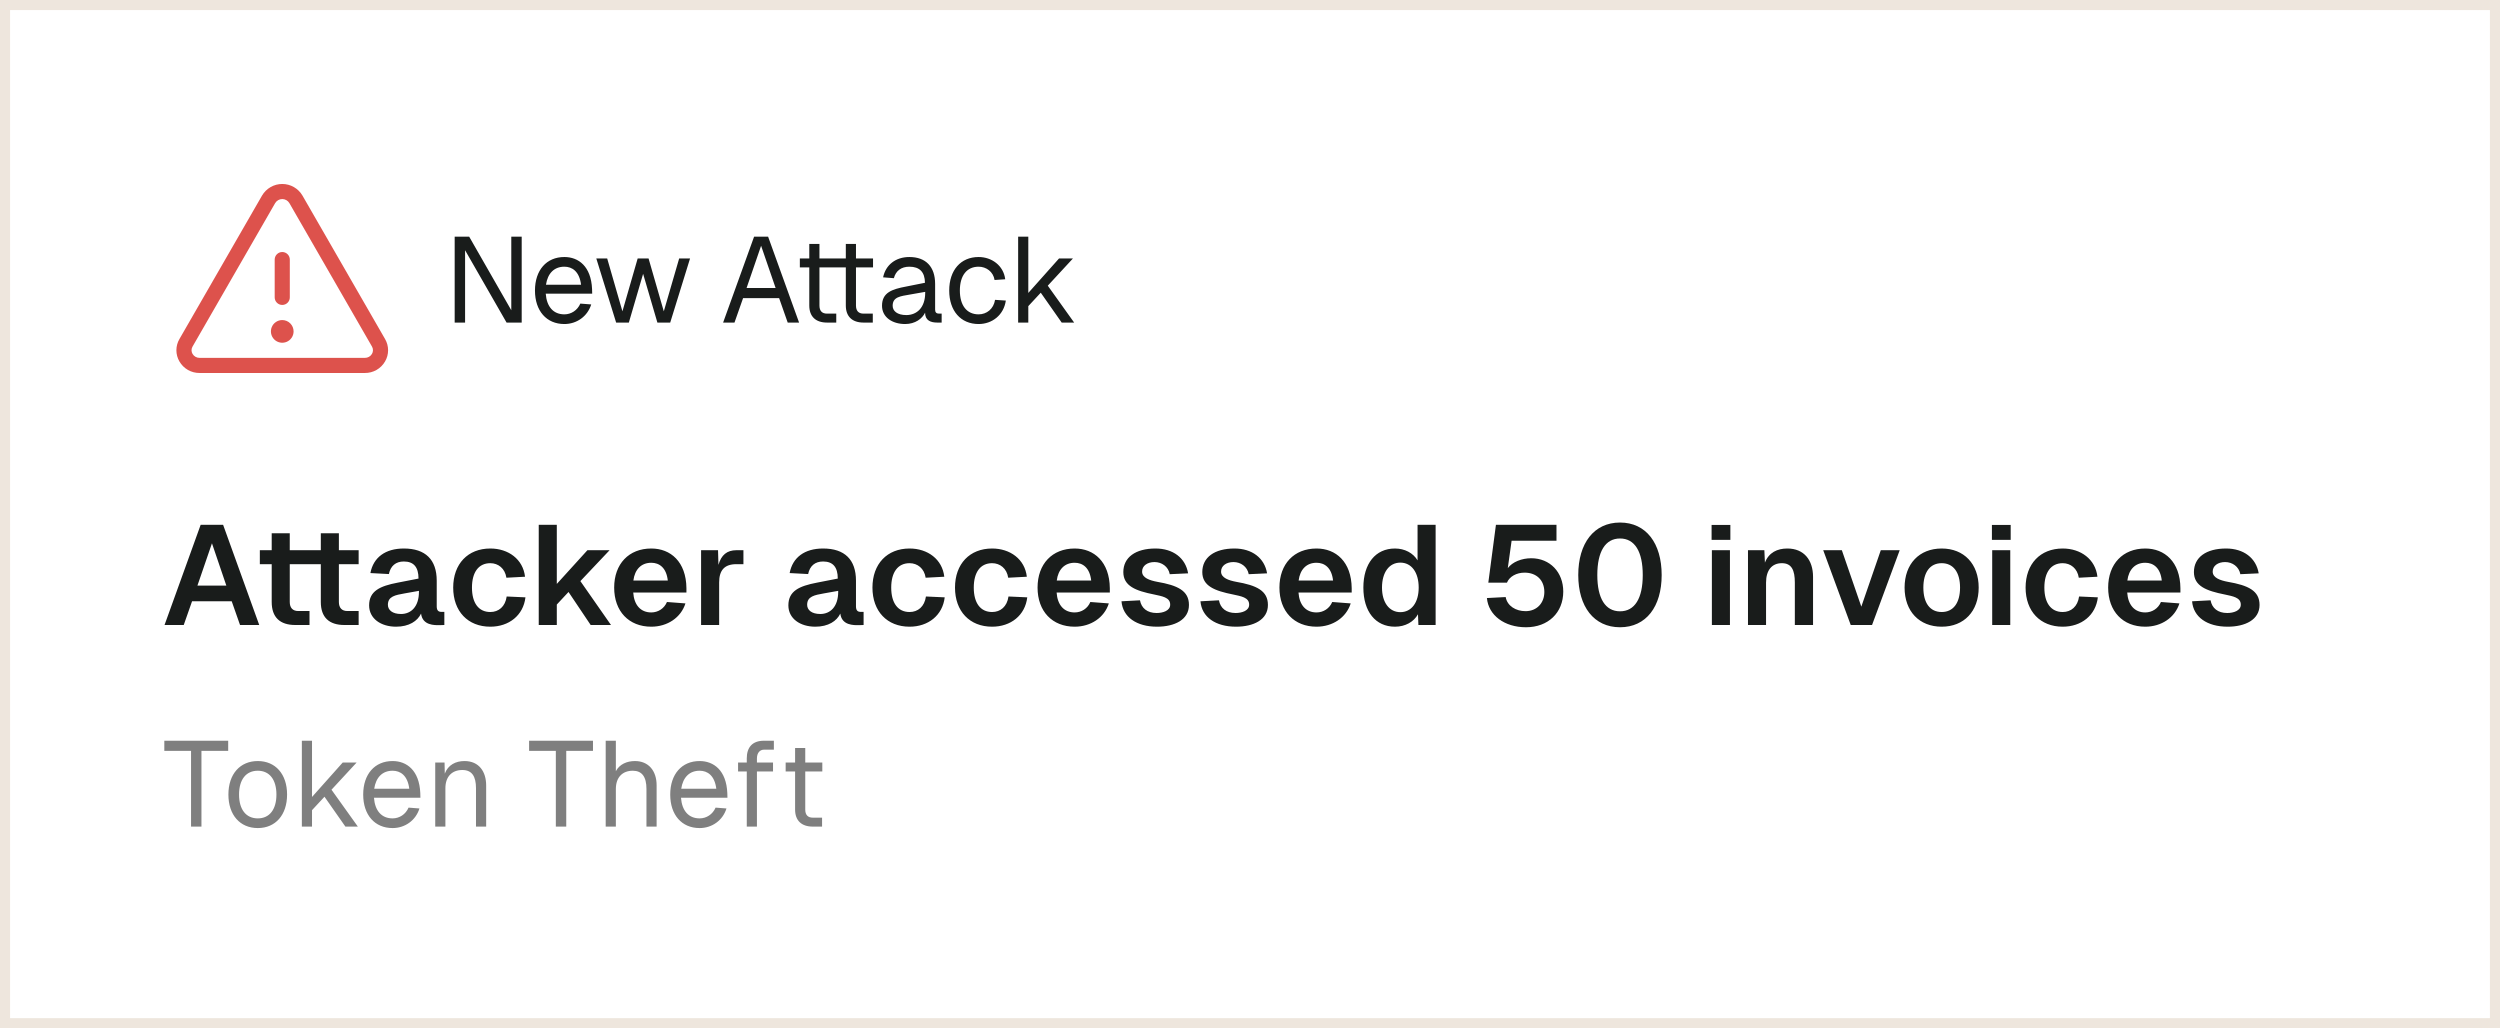
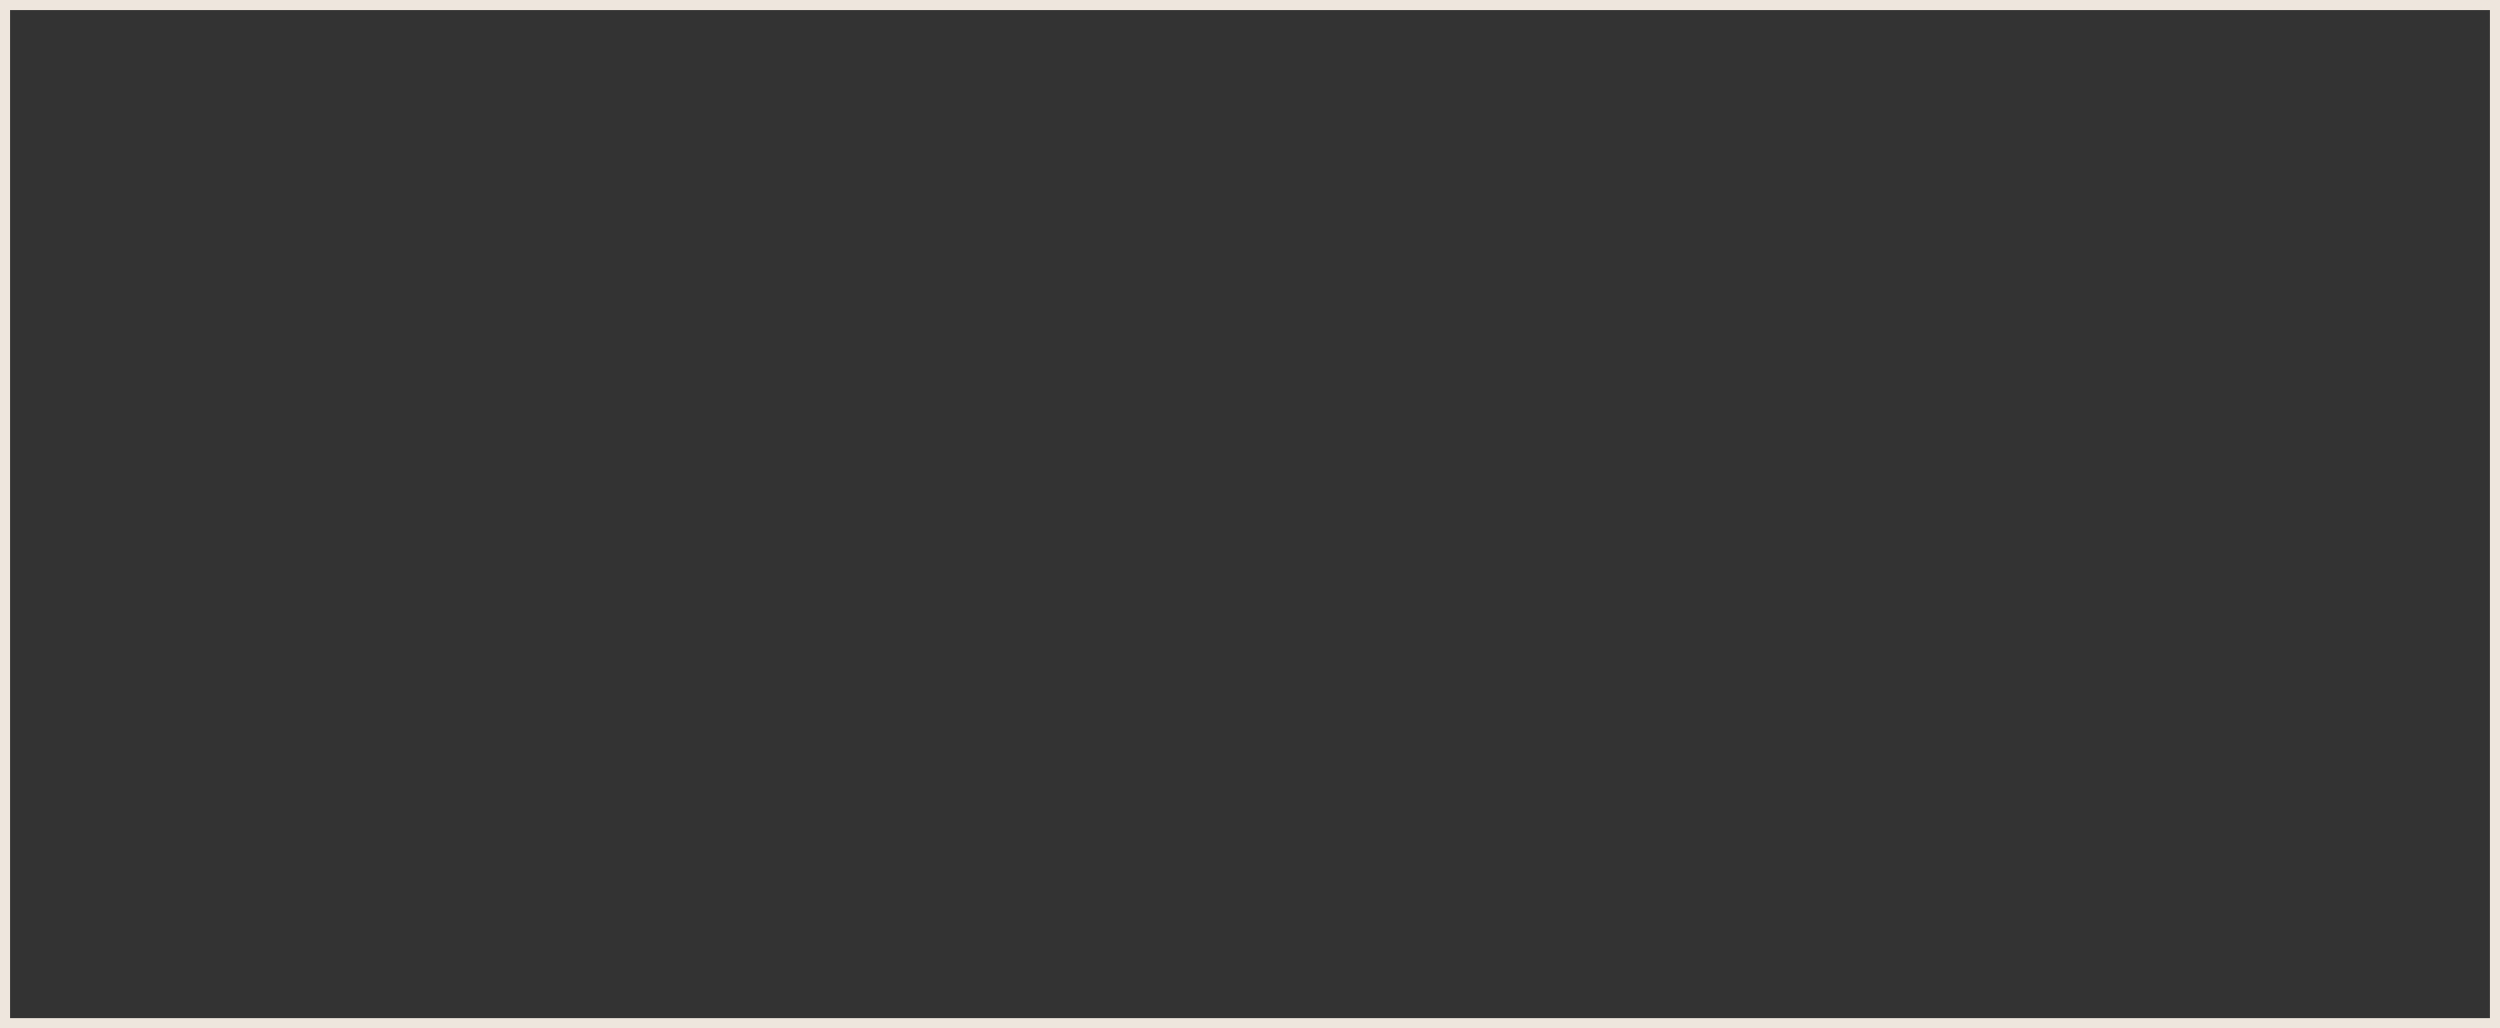
<svg xmlns="http://www.w3.org/2000/svg" width="248" height="102" viewBox="0 0 248 102" fill="none">
  <rect x="0" y="0" width="248" height="102" fill="#333333" stroke="none" />
-   <rect x="0.5" y="0.5" width="247" height="101" fill="white" />
  <rect x="0.5" y="0.5" width="247" height="101" stroke="#EEE6DD" />
-   <path d="M38.199 33.633L30.001 19.396C29.796 19.047 29.503 18.758 29.152 18.557C28.801 18.356 28.404 18.25 27.999 18.25C27.595 18.25 27.197 18.356 26.846 18.557C26.495 18.758 26.202 19.047 25.997 19.396L17.799 33.633C17.602 33.971 17.498 34.355 17.498 34.745C17.498 35.136 17.602 35.52 17.799 35.857C18.001 36.208 18.293 36.499 18.645 36.7C18.997 36.901 19.396 37.004 19.801 37L36.197 37C36.602 37.004 37.001 36.9 37.352 36.699C37.703 36.498 37.995 36.208 38.197 35.857C38.395 35.52 38.499 35.136 38.499 34.746C38.499 34.355 38.396 33.971 38.199 33.633ZM36.899 35.106C36.827 35.228 36.725 35.329 36.601 35.398C36.478 35.467 36.339 35.502 36.197 35.5L19.801 35.5C19.659 35.502 19.52 35.467 19.397 35.398C19.273 35.329 19.171 35.228 19.099 35.106C19.035 34.997 19 34.872 19 34.744C19 34.617 19.035 34.492 19.099 34.383L27.298 20.145C27.371 20.023 27.474 19.923 27.597 19.853C27.72 19.784 27.859 19.747 28.001 19.747C28.142 19.747 28.282 19.784 28.405 19.853C28.528 19.923 28.631 20.023 28.704 20.145L36.903 34.383C36.967 34.492 37 34.618 36.999 34.745C36.999 34.872 36.964 34.997 36.899 35.106ZM27.249 29.5L27.249 25.75C27.249 25.551 27.328 25.36 27.469 25.22C27.609 25.079 27.8 25 27.999 25C28.198 25 28.389 25.079 28.529 25.22C28.67 25.36 28.749 25.551 28.749 25.75L28.749 29.5C28.749 29.699 28.67 29.89 28.529 30.03C28.389 30.171 28.198 30.25 27.999 30.25C27.8 30.25 27.609 30.171 27.469 30.03C27.328 29.89 27.249 29.699 27.249 29.5ZM29.124 32.875C29.124 33.098 29.058 33.315 28.934 33.5C28.811 33.685 28.635 33.829 28.43 33.914C28.224 34 27.998 34.022 27.78 33.978C27.561 33.935 27.361 33.828 27.204 33.671C27.046 33.513 26.939 33.313 26.896 33.094C26.852 32.876 26.875 32.65 26.96 32.444C27.045 32.239 27.189 32.063 27.374 31.94C27.559 31.816 27.776 31.75 27.999 31.75C28.297 31.75 28.584 31.869 28.794 32.08C29.006 32.291 29.124 32.577 29.124 32.875Z" fill="#DD524C" />
-   <path d="M45.104 23.48H46.544L50.72 30.776V23.48H51.752V32H50.252L46.136 24.824V32H45.104V23.48ZM53.069 28.82C53.069 26.804 54.209 25.496 55.985 25.496C57.389 25.496 58.637 26.42 58.733 28.676L58.745 29.132H54.137C54.233 30.428 54.893 31.184 55.985 31.184C56.657 31.184 57.281 30.788 57.569 30.116L58.649 30.2C58.277 31.4 57.197 32.144 55.985 32.144C54.209 32.144 53.069 30.836 53.069 28.82ZM54.161 28.244H57.641C57.473 26.912 56.753 26.456 55.985 26.456C54.977 26.456 54.329 27.116 54.161 28.244ZM64.337 25.64L65.849 30.884L67.373 25.64H68.453L66.485 32H65.213L63.797 27.164L62.381 32H61.121L59.153 25.64H60.233L61.745 30.884L63.257 25.64H64.337ZM71.733 32L74.805 23.48H76.197L79.269 32H78.141L77.289 29.576H73.713L72.861 32H71.733ZM74.061 28.568H76.941L75.501 24.38L74.061 28.568ZM80.281 24.2H81.289V25.64H83.905V24.2H84.913V25.64H86.605V26.528H84.913V30.308C84.913 30.836 85.165 31.112 85.669 31.112H86.581V32H85.669C84.529 32 83.905 31.388 83.905 30.308V26.528H81.289V30.308C81.289 30.836 81.541 31.112 82.045 31.112H82.957V32H82.045C80.905 32 80.281 31.388 80.281 30.308V26.528H79.345V25.64H80.281V24.2ZM87.604 27.512C87.856 26.276 88.852 25.496 90.208 25.496C91.84 25.496 92.764 26.456 92.764 28.16V30.716C92.764 30.98 92.884 31.112 93.148 31.112H93.412V32H92.98C92.332 32 91.768 31.796 91.768 31.016C91.492 31.604 90.796 32.144 89.788 32.144C88.516 32.144 87.496 31.472 87.496 30.332C87.496 29.024 88.48 28.688 89.896 28.424L91.756 28.052C91.744 26.984 91.228 26.456 90.208 26.456C89.404 26.456 88.864 26.864 88.672 27.596L87.604 27.512ZM88.552 30.332C88.552 30.836 88.984 31.256 89.92 31.256C90.952 31.244 91.78 30.524 91.78 29.036V28.952L90.28 29.216C89.332 29.384 88.552 29.444 88.552 30.332ZM98.662 27.776C98.529 26.948 97.834 26.456 97.078 26.456C95.901 26.456 95.218 27.344 95.218 28.82C95.218 30.296 95.901 31.184 97.078 31.184C97.87 31.184 98.566 30.656 98.71 29.744L99.778 29.816C99.573 31.256 98.421 32.144 97.078 32.144C95.302 32.144 94.162 30.836 94.162 28.82C94.162 26.804 95.302 25.496 97.078 25.496C98.374 25.496 99.549 26.336 99.718 27.704L98.662 27.776ZM101 23.48H102.008V29.06L105.056 25.64H106.436L103.94 28.34L106.556 32H105.32L103.244 29.036L102.008 30.368V32H101V23.48Z" fill="#191C1B" />
-   <path d="M16.322 62L19.906 52.06H22.132L25.716 62H23.812L22.986 59.648H19.052L18.226 62H16.322ZM19.584 58.094H22.454L21.026 53.894L19.584 58.094ZM26.953 52.9H28.744V54.58H31.825V52.9H33.617V54.58H35.577V55.966H33.617V59.718C33.617 60.292 33.91 60.614 34.456 60.614H35.577V62H34.163C32.636 62 31.825 61.23 31.825 59.718V55.966H28.744V59.718C28.744 60.292 29.038 60.614 29.584 60.614H30.704V62H29.291C27.765 62 26.953 61.23 26.953 59.718V55.966H25.776V54.58H26.953V52.9ZM36.743 56.848C37.037 55.294 38.227 54.412 40.061 54.412C42.203 54.412 43.323 55.518 43.323 57.604V60.152C43.323 60.572 43.505 60.698 43.785 60.698H44.079V62L43.659 62.014C43.085 62.028 41.909 62.042 41.769 60.866C41.419 61.608 40.579 62.168 39.291 62.168C37.793 62.168 36.617 61.37 36.617 60.054C36.617 58.626 37.695 58.136 39.445 57.8L41.517 57.394C41.517 56.246 41.027 55.7 40.061 55.7C39.263 55.7 38.745 56.134 38.577 56.946L36.743 56.848ZM38.479 59.998C38.479 60.502 38.913 60.908 39.781 60.908C40.789 60.908 41.559 60.166 41.559 58.71V58.612L40.145 58.864C39.207 59.032 38.479 59.158 38.479 59.998ZM50.235 57.31C50.095 56.386 49.423 55.868 48.639 55.868C47.477 55.868 46.819 56.764 46.819 58.29C46.819 59.816 47.477 60.712 48.639 60.712C49.465 60.712 50.123 60.18 50.263 59.172L52.125 59.256C51.915 61.048 50.487 62.168 48.639 62.168C46.413 62.168 44.957 60.642 44.957 58.29C44.957 55.938 46.413 54.412 48.639 54.412C50.431 54.412 51.887 55.476 52.083 57.212L50.235 57.31ZM53.443 52.06H55.235V57.926L58.273 54.58H60.471L57.573 57.646L60.611 62H58.595L56.397 58.724L55.235 59.97V62H53.443V52.06ZM60.926 58.29C60.926 55.938 62.382 54.412 64.608 54.412C66.526 54.412 68.066 55.728 68.094 58.346V58.78H62.816C62.9 60.012 63.544 60.754 64.608 60.754C65.28 60.754 65.896 60.362 66.162 59.718L67.996 59.858C67.548 61.272 66.204 62.168 64.608 62.168C62.382 62.168 60.926 60.642 60.926 58.29ZM62.83 57.59H66.246C66.106 56.316 65.406 55.826 64.608 55.826C63.614 55.826 62.97 56.484 62.83 57.59ZM69.548 54.58H71.228L71.27 56.036C71.55 55.056 72.11 54.58 73.062 54.58H73.748V55.966H73.048C71.858 55.966 71.34 56.582 71.34 57.772V62H69.548V54.58ZM78.333 56.848C78.627 55.294 79.817 54.412 81.651 54.412C83.793 54.412 84.913 55.518 84.913 57.604V60.152C84.913 60.572 85.095 60.698 85.375 60.698H85.669V62L85.249 62.014C84.675 62.028 83.499 62.042 83.359 60.866C83.009 61.608 82.169 62.168 80.881 62.168C79.383 62.168 78.207 61.37 78.207 60.054C78.207 58.626 79.285 58.136 81.035 57.8L83.107 57.394C83.107 56.246 82.617 55.7 81.651 55.7C80.853 55.7 80.335 56.134 80.167 56.946L78.333 56.848ZM80.069 59.998C80.069 60.502 80.503 60.908 81.371 60.908C82.379 60.908 83.149 60.166 83.149 58.71V58.612L81.735 58.864C80.797 59.032 80.069 59.158 80.069 59.998ZM91.825 57.31C91.685 56.386 91.013 55.868 90.229 55.868C89.067 55.868 88.409 56.764 88.409 58.29C88.409 59.816 89.067 60.712 90.229 60.712C91.055 60.712 91.713 60.18 91.853 59.172L93.715 59.256C93.505 61.048 92.077 62.168 90.229 62.168C88.003 62.168 86.547 60.642 86.547 58.29C86.547 55.938 88.003 54.412 90.229 54.412C92.021 54.412 93.477 55.476 93.673 57.212L91.825 57.31ZM100.014 57.31C99.874 56.386 99.202 55.868 98.418 55.868C97.256 55.868 96.598 56.764 96.598 58.29C96.598 59.816 97.256 60.712 98.418 60.712C99.244 60.712 99.902 60.18 100.042 59.172L101.904 59.256C101.694 61.048 100.266 62.168 98.418 62.168C96.192 62.168 94.736 60.642 94.736 58.29C94.736 55.938 96.192 54.412 98.418 54.412C100.21 54.412 101.666 55.476 101.862 57.212L100.014 57.31ZM102.926 58.29C102.926 55.938 104.382 54.412 106.608 54.412C108.526 54.412 110.066 55.728 110.094 58.346V58.78H104.816C104.9 60.012 105.544 60.754 106.608 60.754C107.28 60.754 107.896 60.362 108.162 59.718L109.996 59.858C109.548 61.272 108.204 62.168 106.608 62.168C104.382 62.168 102.926 60.642 102.926 58.29ZM104.83 57.59H108.246C108.106 56.316 107.406 55.826 106.608 55.826C105.614 55.826 104.97 56.484 104.83 57.59ZM116.04 56.96C115.9 56.204 115.242 55.756 114.528 55.756C113.828 55.756 113.282 56.12 113.296 56.722C113.31 57.324 114.052 57.576 114.794 57.716C116.824 58.066 117.944 58.598 117.944 60.012C117.944 61.482 116.516 62.168 114.78 62.168C112.75 62.168 111.378 61.216 111.252 59.648L113.086 59.55C113.226 60.334 113.814 60.81 114.738 60.81C115.354 60.81 116.096 60.586 116.082 59.97C116.082 59.256 115.256 59.144 114.5 58.976C112.666 58.612 111.434 58.136 111.434 56.75C111.434 55.294 112.638 54.412 114.626 54.412C116.362 54.412 117.608 55.35 117.86 56.876L116.04 56.96ZM123.874 56.96C123.734 56.204 123.076 55.756 122.362 55.756C121.662 55.756 121.116 56.12 121.13 56.722C121.144 57.324 121.886 57.576 122.628 57.716C124.658 58.066 125.778 58.598 125.778 60.012C125.778 61.482 124.35 62.168 122.614 62.168C120.584 62.168 119.212 61.216 119.086 59.648L120.92 59.55C121.06 60.334 121.648 60.81 122.572 60.81C123.188 60.81 123.93 60.586 123.916 59.97C123.916 59.256 123.09 59.144 122.334 58.976C120.5 58.612 119.268 58.136 119.268 56.75C119.268 55.294 120.472 54.412 122.46 54.412C124.196 54.412 125.442 55.35 125.694 56.876L123.874 56.96ZM126.92 58.29C126.92 55.938 128.376 54.412 130.602 54.412C132.52 54.412 134.06 55.728 134.088 58.346V58.78H128.81C128.894 60.012 129.538 60.754 130.602 60.754C131.274 60.754 131.89 60.362 132.156 59.718L133.99 59.858C133.542 61.272 132.198 62.168 130.602 62.168C128.376 62.168 126.92 60.642 126.92 58.29ZM128.824 57.59H132.24C132.1 56.316 131.4 55.826 130.602 55.826C129.608 55.826 128.964 56.484 128.824 57.59ZM142.414 52.06V62H140.706L140.664 60.936C140.244 61.692 139.404 62.168 138.382 62.168C136.45 62.168 135.246 60.67 135.246 58.29C135.246 55.91 136.45 54.412 138.382 54.412C139.348 54.412 140.188 54.86 140.622 55.588V52.06H142.414ZM137.094 58.29C137.094 59.774 137.822 60.726 138.914 60.726C140.02 60.726 140.734 59.774 140.734 58.29C140.734 56.778 140.02 55.812 138.914 55.812C137.808 55.812 137.094 56.778 137.094 58.29ZM154.403 52.06V53.642H149.951L149.573 56.358C150.035 55.742 150.959 55.378 151.897 55.378C153.759 55.378 155.075 56.764 155.075 58.682C155.075 60.782 153.577 62.224 151.379 62.224C149.237 62.224 147.655 61.034 147.501 59.326L149.363 59.228C149.517 60.11 150.371 60.628 151.337 60.628C152.443 60.628 153.199 59.83 153.199 58.724C153.199 57.562 152.429 56.806 151.239 56.806C150.441 56.806 149.741 57.184 149.489 57.8H147.641L148.397 52.06H154.403ZM160.707 62.224C158.117 62.224 156.563 60.18 156.563 57.044C156.563 53.894 158.117 51.836 160.707 51.836C163.297 51.836 164.837 53.894 164.837 57.044C164.837 60.18 163.297 62.224 160.707 62.224ZM158.453 57.044C158.453 59.368 159.251 60.642 160.707 60.642C162.163 60.642 162.961 59.368 162.961 57.044C162.961 54.706 162.163 53.418 160.707 53.418C159.251 53.418 158.453 54.706 158.453 57.044ZM169.818 54.58H171.61V62H169.818V54.58ZM169.79 53.558V52.074H171.652V53.558H169.79ZM173.4 54.58H175.024L175.08 55.812C175.472 54.804 176.312 54.412 177.306 54.412C178.958 54.412 179.854 55.56 179.854 57.226V62H178.048V57.8C178.048 56.554 177.726 55.868 176.76 55.868C175.78 55.868 175.192 56.554 175.192 57.8V62H173.4V54.58ZM188.451 54.58L185.707 62H183.593L180.863 54.58H182.711L184.643 60.18L186.575 54.58H188.451ZM192.617 62.168C190.391 62.168 188.935 60.642 188.935 58.29C188.935 55.938 190.391 54.412 192.617 54.412C194.829 54.412 196.285 55.938 196.285 58.29C196.285 60.642 194.829 62.168 192.617 62.168ZM190.797 58.29C190.797 59.816 191.455 60.712 192.617 60.712C193.765 60.712 194.437 59.816 194.437 58.29C194.437 56.764 193.765 55.868 192.617 55.868C191.455 55.868 190.797 56.764 190.797 58.29ZM197.626 54.58H199.418V62H197.626V54.58ZM197.598 53.558V52.074H199.46V53.558H197.598ZM206.217 57.31C206.077 56.386 205.405 55.868 204.621 55.868C203.459 55.868 202.801 56.764 202.801 58.29C202.801 59.816 203.459 60.712 204.621 60.712C205.447 60.712 206.105 60.18 206.245 59.172L208.107 59.256C207.897 61.048 206.469 62.168 204.621 62.168C202.395 62.168 200.939 60.642 200.939 58.29C200.939 55.938 202.395 54.412 204.621 54.412C206.413 54.412 207.869 55.476 208.065 57.212L206.217 57.31ZM209.129 58.29C209.129 55.938 210.585 54.412 212.811 54.412C214.729 54.412 216.269 55.728 216.297 58.346V58.78H211.019C211.103 60.012 211.747 60.754 212.811 60.754C213.483 60.754 214.099 60.362 214.365 59.718L216.199 59.858C215.751 61.272 214.407 62.168 212.811 62.168C210.585 62.168 209.129 60.642 209.129 58.29ZM211.033 57.59H214.449C214.309 56.316 213.609 55.826 212.811 55.826C211.817 55.826 211.173 56.484 211.033 57.59ZM222.243 56.96C222.103 56.204 221.445 55.756 220.731 55.756C220.031 55.756 219.485 56.12 219.499 56.722C219.513 57.324 220.255 57.576 220.997 57.716C223.027 58.066 224.147 58.598 224.147 60.012C224.147 61.482 222.719 62.168 220.983 62.168C218.953 62.168 217.581 61.216 217.455 59.648L219.289 59.55C219.429 60.334 220.017 60.81 220.941 60.81C221.557 60.81 222.299 60.586 222.285 59.97C222.285 59.256 221.459 59.144 220.703 58.976C218.869 58.612 217.637 58.136 217.637 56.75C217.637 55.294 218.841 54.412 220.829 54.412C222.565 54.412 223.811 55.35 224.063 56.876L222.243 56.96Z" fill="#191C1B" />
-   <path d="M22.636 73.48V74.488H19.984V82H18.952V74.488H16.3V73.48H22.636ZM25.574 82.144C23.81 82.144 22.658 80.848 22.658 78.82C22.658 76.792 23.81 75.496 25.574 75.496C27.326 75.496 28.478 76.792 28.478 78.82C28.478 80.848 27.326 82.144 25.574 82.144ZM23.714 78.82C23.714 80.296 24.398 81.184 25.574 81.184C26.738 81.184 27.422 80.296 27.422 78.82C27.422 77.344 26.738 76.456 25.574 76.456C24.398 76.456 23.714 77.344 23.714 78.82ZM29.944 73.48H30.952V79.06L34 75.64H35.38L32.884 78.34L35.5 82H34.264L32.188 79.036L30.952 80.368V82H29.944V73.48ZM36.029 78.82C36.029 76.804 37.169 75.496 38.945 75.496C40.349 75.496 41.597 76.42 41.693 78.676L41.705 79.132H37.097C37.193 80.428 37.853 81.184 38.945 81.184C39.617 81.184 40.241 80.788 40.529 80.116L41.609 80.2C41.237 81.4 40.157 82.144 38.945 82.144C37.169 82.144 36.029 80.836 36.029 78.82ZM37.121 78.244H40.601C40.433 76.912 39.713 76.456 38.945 76.456C37.937 76.456 37.289 77.116 37.121 78.244ZM43.175 75.64H44.099L44.123 76.744C44.447 75.88 45.203 75.496 46.079 75.496C47.531 75.496 48.227 76.564 48.227 77.908V82H47.219V78.196C47.219 77.02 46.823 76.384 45.863 76.384C44.855 76.384 44.183 77.02 44.183 78.196V82H43.175V75.64ZM58.824 73.48V74.488H56.172V82H55.139V74.488H52.487V73.48H58.824ZM60.085 73.48H61.093V76.504C61.453 75.808 62.197 75.496 62.989 75.496C64.309 75.496 65.137 76.432 65.137 77.908V82H64.129V78.268C64.129 77.056 63.685 76.456 62.773 76.456C61.765 76.456 61.093 77.092 61.093 78.268V82H60.085V73.48ZM66.486 78.82C66.486 76.804 67.626 75.496 69.402 75.496C70.806 75.496 72.054 76.42 72.15 78.676L72.162 79.132H67.554C67.65 80.428 68.31 81.184 69.402 81.184C70.074 81.184 70.698 80.788 70.986 80.116L72.066 80.2C71.694 81.4 70.614 82.144 69.402 82.144C67.626 82.144 66.486 80.836 66.486 78.82ZM67.578 78.244H71.058C70.89 76.912 70.17 76.456 69.402 76.456C68.394 76.456 67.746 77.116 67.578 78.244ZM74.08 75.232C74.08 74.164 74.608 73.48 75.784 73.48H76.768V74.368H75.784C75.376 74.368 75.088 74.692 75.088 75.232V75.64H76.684V76.528H75.088V82H74.08V76.528H73.216V75.64H74.08V75.232ZM78.873 74.2H79.881V75.64H81.573V76.528H79.881V80.308C79.881 80.836 80.133 81.112 80.637 81.112H81.549V82H80.637C79.497 82 78.873 81.388 78.873 80.308V76.528H77.937V75.64H78.873V74.2Z" fill="black" fill-opacity="0.5" />
</svg>